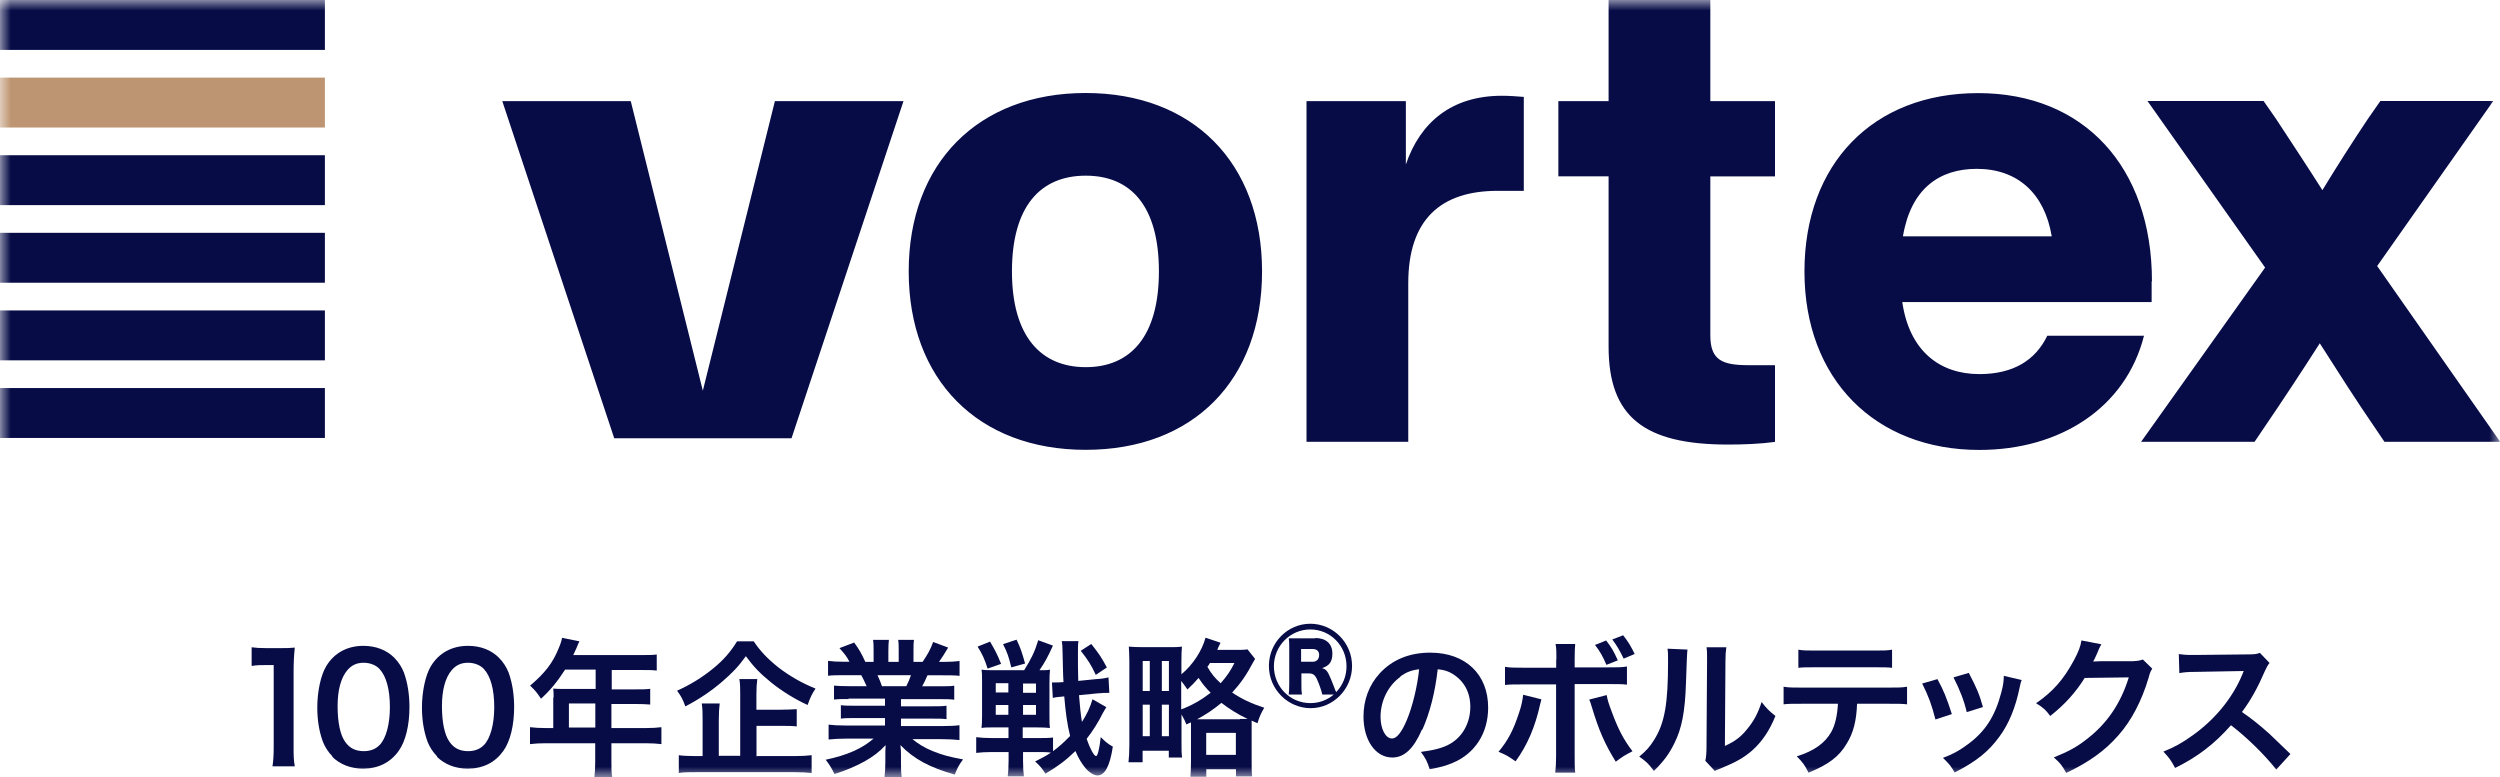
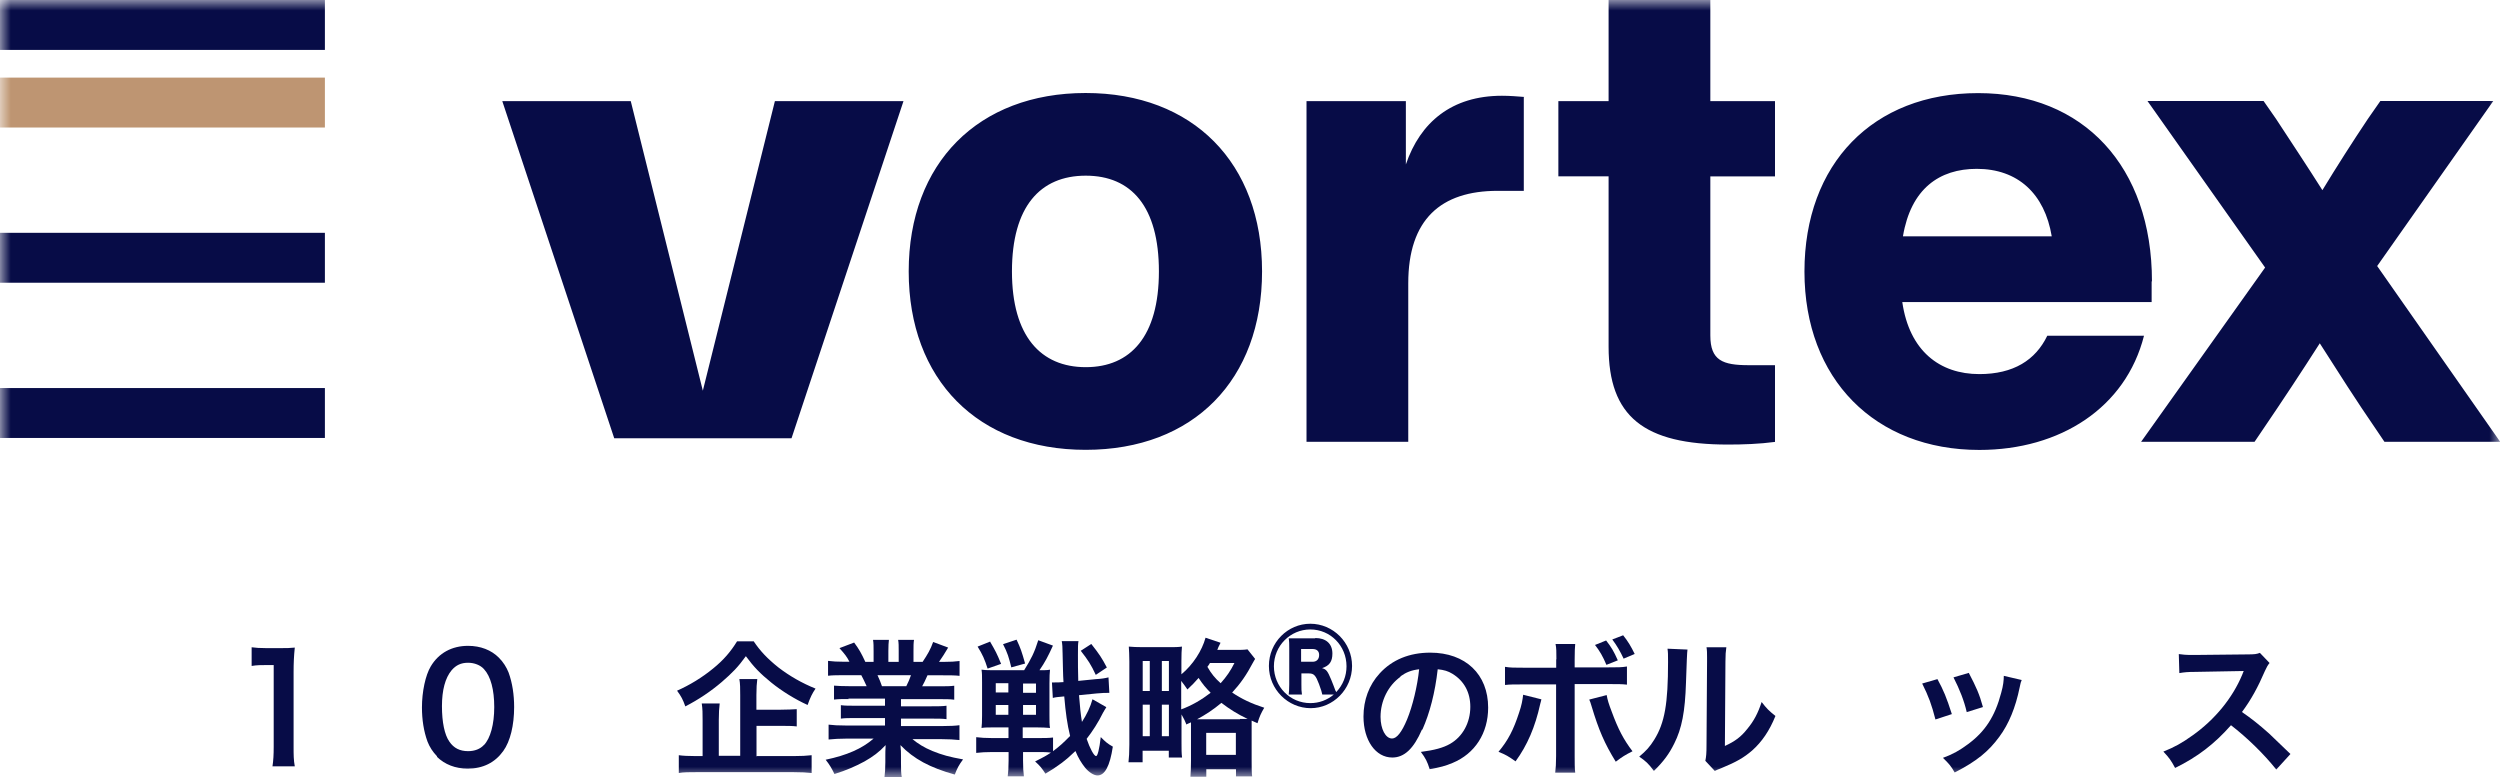
<svg xmlns="http://www.w3.org/2000/svg" width="119" height="37" viewBox="0 0 119 37" fill="none">
  <g clip-path="url(#clip0_40_243)">
    <mask id="mask0_40_243" style="mask-type:luminance" maskUnits="userSpaceOnUse" x="0" y="0" width="119" height="37">
      <path d="M119 0H0V37H119V0Z" fill="white" />
    </mask>
    <g mask="url(#mask0_40_243)">
      <path d="M15.465 18.471H0V20.847H15.465V18.471Z" fill="#070C47" />
-       <path d="M15.465 14.777H0V17.152H15.465V14.777Z" fill="#070C47" />
+       <path d="M15.465 14.777V17.152H15.465V14.777Z" fill="#070C47" />
      <path d="M15.465 11.082H0V13.458H15.465V11.082Z" fill="#070C47" />
-       <path d="M15.465 7.389H0V9.764H15.465V7.389Z" fill="#070C47" />
      <path d="M15.465 3.694H0V6.07H15.465V3.694Z" fill="#BE9572" />
      <path d="M15.465 0H0V2.376H15.465V0Z" fill="#070C47" />
      <path d="M119 21.03H113.5L113.097 20.433C112.16 19.073 111.291 17.702 110.422 16.341C109.552 17.702 108.647 19.073 107.721 20.433L107.317 21.03H101.916L107.819 12.736L102.221 4.809H107.747L108.337 5.656C109.076 6.787 109.832 7.922 110.546 9.052C111.234 7.922 111.974 6.761 112.714 5.656L113.304 4.809H118.679L113.153 12.663L119.005 21.025L119 21.03ZM43.254 12.919C43.254 18.068 46.544 21.412 51.677 21.412C56.81 21.412 60.074 18.084 60.074 12.919C60.074 7.755 56.784 4.427 51.677 4.427C46.57 4.427 43.254 7.755 43.254 12.919ZM55.164 12.919C55.164 16.007 53.819 17.477 51.682 17.477C49.545 17.477 48.169 16.007 48.169 12.919C48.169 9.832 49.514 8.362 51.682 8.362C53.85 8.362 55.164 9.832 55.164 12.919ZM72.559 4.615C72.223 4.589 71.876 4.558 71.493 4.558C69.103 4.558 67.602 5.819 66.919 7.828V4.814H62.19V21.03H67.033V13.485C67.033 10.444 68.585 9.084 71.286 9.084H72.533V4.626M84.49 8.393V4.814H81.412V0H76.569V4.814H74.178V8.393H76.569V16.504C76.569 19.832 78.25 21.161 82.25 21.161C82.964 21.161 83.745 21.135 84.49 21.035V17.383H83.243C81.996 17.383 81.412 17.158 81.412 15.97V8.398H84.49V8.393ZM102.433 13.39C102.433 7.927 99.174 4.432 94.16 4.432C89.147 4.432 85.892 7.802 85.892 12.925C85.892 18.047 89.25 21.417 94.217 21.417C98.066 21.417 101.186 19.408 102.055 15.98H97.451C96.892 17.142 95.842 17.807 94.217 17.807C92.329 17.807 90.885 16.703 90.549 14.379H102.418V13.401L102.433 13.385V13.39ZM90.58 11.25C90.957 8.984 92.313 8.037 94.093 8.037C96.054 8.037 97.326 9.225 97.663 11.25H90.58ZM36.885 4.814L33.455 18.597L30.024 4.814H23.909L29.238 20.863H37.676L43.006 4.814H36.874H36.885Z" fill="#070C47" />
      <path d="M12.971 36.471C13.012 36.204 13.028 35.922 13.028 35.55V31.657H12.692C12.438 31.657 12.231 31.657 11.978 31.699V30.81C12.19 30.836 12.34 30.851 12.676 30.851H13.318C13.669 30.851 13.778 30.851 14.032 30.825C13.99 31.233 13.975 31.563 13.975 31.987V35.556C13.975 35.922 13.975 36.178 14.032 36.477H12.966L12.971 36.471Z" fill="#070C47" />
-       <path d="M15.827 36.006C15.615 35.791 15.465 35.55 15.367 35.299C15.185 34.802 15.103 34.253 15.103 33.672C15.103 32.924 15.268 32.144 15.522 31.72C15.899 31.082 16.531 30.742 17.296 30.742C17.886 30.742 18.404 30.941 18.766 31.307C18.978 31.521 19.128 31.762 19.226 32.013C19.407 32.51 19.49 33.075 19.49 33.656C19.49 34.52 19.309 35.284 18.973 35.749C18.579 36.299 18.005 36.587 17.281 36.587C16.691 36.587 16.189 36.388 15.812 36.021L15.827 36.006ZM18.067 35.467C18.378 35.142 18.559 34.478 18.559 33.656C18.559 32.835 18.393 32.196 18.067 31.846C17.902 31.663 17.617 31.547 17.312 31.547C16.976 31.547 16.738 31.663 16.531 31.903C16.225 32.27 16.07 32.85 16.07 33.614C16.07 34.378 16.194 34.975 16.422 35.299C16.634 35.613 16.924 35.755 17.317 35.755C17.628 35.755 17.891 35.655 18.073 35.456V35.472L18.067 35.467Z" fill="#070C47" />
      <path d="M20.809 36.006C20.597 35.791 20.447 35.55 20.349 35.299C20.168 34.802 20.085 34.253 20.085 33.672C20.085 32.924 20.251 32.144 20.504 31.72C20.882 31.082 21.513 30.742 22.279 30.742C22.869 30.742 23.386 30.941 23.748 31.307C23.96 31.521 24.11 31.762 24.209 32.013C24.39 32.51 24.473 33.075 24.473 33.656C24.473 34.52 24.291 35.284 23.955 35.749C23.562 36.299 22.988 36.587 22.263 36.587C21.674 36.587 21.172 36.388 20.794 36.021L20.809 36.006ZM23.034 35.467C23.345 35.142 23.526 34.478 23.526 33.656C23.526 32.835 23.36 32.196 23.034 31.846C22.869 31.663 22.584 31.547 22.279 31.547C21.943 31.547 21.705 31.663 21.498 31.903C21.192 32.27 21.037 32.85 21.037 33.614C21.037 34.378 21.161 34.975 21.389 35.299C21.601 35.613 21.891 35.755 22.284 35.755C22.589 35.755 22.858 35.655 23.039 35.456V35.472L23.034 35.467Z" fill="#070C47" />
-       <path d="M26.351 33.185C26.351 33.029 26.351 32.929 26.335 32.777C26.475 32.793 26.63 32.793 26.827 32.793H28.353V31.872H26.899C26.537 32.437 26.201 32.851 25.751 33.259C25.554 32.961 25.471 32.861 25.233 32.636C25.947 32.029 26.309 31.558 26.589 30.867C26.687 30.642 26.728 30.501 26.754 30.36L27.582 30.527C27.541 30.611 27.525 30.627 27.484 30.742C27.484 30.758 27.411 30.909 27.287 31.181H30.547C30.868 31.181 31.049 31.181 31.261 31.155V31.919C31.049 31.893 30.868 31.893 30.547 31.893H29.119V32.814H30.236C30.557 32.814 30.738 32.814 30.95 32.788V33.536C30.738 33.52 30.557 33.51 30.252 33.51H29.103V34.656H30.728C31.049 34.656 31.271 34.64 31.483 34.614V35.42C31.271 35.394 31.023 35.378 30.728 35.378H29.103V36.257C29.103 36.613 29.103 36.806 29.145 37.005H28.291C28.317 36.806 28.332 36.608 28.332 36.241V35.378H25.983C25.673 35.378 25.451 35.394 25.228 35.42V34.614C25.451 34.64 25.678 34.656 25.983 34.656H26.335V33.212L26.351 33.196V33.185ZM28.337 34.63V33.484H27.08V34.63H28.337Z" fill="#070C47" />
      <path d="M35.866 30.512C36.176 30.977 36.523 31.349 37.056 31.773C37.589 32.181 38.163 32.511 38.82 32.778C38.665 33.002 38.566 33.201 38.442 33.557C37.852 33.29 37.211 32.893 36.719 32.495C36.176 32.055 35.881 31.747 35.503 31.234C35.126 31.757 34.862 32.024 34.355 32.464C33.822 32.919 33.248 33.301 32.621 33.625C32.508 33.301 32.425 33.144 32.228 32.877C32.828 32.61 33.418 32.254 33.951 31.815C34.443 31.417 34.789 31.009 35.084 30.527H35.881L35.866 30.512ZM36.021 35.99H37.754C38.147 35.99 38.411 35.975 38.634 35.948V36.796C38.411 36.77 38.132 36.754 37.754 36.754H33.206C32.813 36.754 32.534 36.754 32.311 36.796V35.948C32.492 35.975 32.761 35.99 33.139 35.99H33.444V34.29C33.444 33.965 33.444 33.74 33.403 33.484H34.257C34.231 33.698 34.215 33.939 34.215 34.274V35.975H35.234V33.102C35.234 32.762 35.234 32.552 35.193 32.322H36.047C36.021 32.537 36.005 32.73 36.005 33.086V33.782H37.154C37.49 33.782 37.713 33.766 37.925 33.756V34.578C37.713 34.551 37.49 34.551 37.169 34.551H36.01V36.011L36.026 35.995L36.021 35.99Z" fill="#070C47" />
      <path d="M40.413 33.274C40.093 33.274 39.912 33.274 39.699 33.3V32.636C39.896 32.651 40.077 32.662 40.413 32.662H41.252C41.153 32.437 41.071 32.28 40.998 32.139H40.243C39.906 32.139 39.642 32.139 39.415 32.165V31.458C39.627 31.485 39.849 31.5 40.212 31.5H40.434C40.31 31.26 40.222 31.145 39.958 30.851L40.657 30.585C40.895 30.909 40.993 31.082 41.19 31.506H41.583V31.008C41.583 30.794 41.583 30.6 41.557 30.459H42.312C42.297 30.585 42.286 30.741 42.286 30.982V31.506H42.778V30.982C42.778 30.757 42.778 30.6 42.752 30.459H43.507C43.482 30.585 43.482 30.783 43.482 31.008V31.506H43.916C44.154 31.15 44.294 30.909 44.418 30.558L45.132 30.825C44.967 31.108 44.853 31.28 44.697 31.506H44.894C45.256 31.506 45.468 31.49 45.675 31.464V32.17C45.463 32.144 45.184 32.144 44.847 32.144H44.149C44.025 32.426 43.994 32.484 43.895 32.667H44.708C45.044 32.667 45.225 32.667 45.422 32.641V33.306C45.21 33.279 45.029 33.279 44.708 33.279H42.887V33.62H44.34C44.651 33.62 44.858 33.62 45.054 33.593V34.232C44.858 34.206 44.651 34.206 44.34 34.206H42.887V34.561H44.832C45.225 34.561 45.474 34.546 45.67 34.52V35.226C45.417 35.2 45.153 35.184 44.832 35.184H43.435C43.673 35.383 43.978 35.582 44.387 35.749C44.837 35.932 45.199 36.032 45.841 36.147C45.644 36.414 45.562 36.571 45.448 36.869C44.273 36.544 43.487 36.121 42.861 35.467C42.887 35.733 42.887 35.791 42.887 35.964V36.304C42.887 36.602 42.887 36.811 42.928 37.01H42.1C42.126 36.811 42.142 36.571 42.142 36.288V35.948C42.142 35.791 42.142 35.765 42.157 35.467C41.836 35.807 41.567 36.006 41.148 36.246C40.698 36.487 40.279 36.67 39.72 36.843C39.606 36.602 39.482 36.388 39.301 36.163C40.32 35.948 41.024 35.639 41.583 35.158H40.279C39.958 35.158 39.705 35.174 39.441 35.2V34.493C39.663 34.52 39.901 34.535 40.279 34.535H42.126V34.179H40.739C40.429 34.179 40.222 34.179 40.025 34.206V33.567C40.222 33.593 40.419 33.593 40.739 33.593H42.126V33.253H40.377L40.403 33.279L40.413 33.274ZM43.14 32.662C43.238 32.463 43.295 32.337 43.363 32.139H41.769C41.867 32.353 41.909 32.453 41.981 32.662H43.14Z" fill="#070C47" />
      <path d="M52.66 33.667C52.66 33.667 52.634 33.709 52.562 33.824C52.562 33.824 52.546 33.866 52.505 33.923C52.282 34.378 52.003 34.813 51.724 35.169C51.879 35.624 52.075 35.99 52.174 35.99C52.246 35.99 52.329 35.666 52.396 35.085C52.619 35.31 52.717 35.399 52.971 35.54C52.831 36.461 52.593 36.911 52.241 36.911C52.075 36.911 51.837 36.77 51.641 36.529C51.475 36.315 51.33 36.09 51.191 35.749C50.741 36.189 50.322 36.498 49.763 36.827C49.608 36.587 49.499 36.445 49.271 36.246C49.664 36.048 49.789 35.98 50.027 35.823C49.814 35.797 49.623 35.797 49.426 35.797H48.697V36.205C48.697 36.56 48.712 36.744 48.738 36.953H47.967C47.993 36.754 48.009 36.555 48.009 36.205V35.797H47.238C46.927 35.797 46.679 35.812 46.467 35.838V35.09C46.679 35.116 46.917 35.132 47.222 35.132H48.004V34.624H47.362C47.067 34.624 46.86 34.624 46.72 34.651C46.736 34.509 46.746 34.368 46.746 34.054V32.484C46.746 32.17 46.746 32.029 46.72 31.877C46.845 31.893 46.984 31.903 47.253 31.903H48.749C49.085 31.364 49.24 31.056 49.421 30.475L50.12 30.731C49.882 31.255 49.742 31.521 49.478 31.903C49.716 31.903 49.84 31.903 49.98 31.877C49.965 32.034 49.954 32.202 49.954 32.526V34.028C49.954 34.326 49.954 34.509 49.98 34.651C49.799 34.635 49.587 34.624 49.323 34.624H48.681V35.132H49.411C49.721 35.132 49.902 35.132 50.125 35.106V35.755C50.446 35.514 50.601 35.373 50.937 35.032C50.797 34.467 50.725 33.928 50.658 33.149C50.347 33.175 50.223 33.191 50.114 33.222L50.073 32.484H50.187C50.301 32.484 50.451 32.484 50.622 32.468C50.596 32.102 50.596 31.647 50.58 31.124C50.58 30.841 50.565 30.642 50.539 30.517H51.336C51.31 30.658 51.31 30.773 51.31 31.181C51.31 31.537 51.31 31.961 51.325 32.411L52.163 32.327C52.427 32.312 52.598 32.285 52.764 32.243L52.805 32.981H52.748C52.593 32.981 52.495 32.981 52.2 33.008L51.361 33.091C51.403 33.641 51.444 34.028 51.501 34.363C51.724 34.023 51.905 33.641 52.003 33.285L52.645 33.651L52.66 33.667ZM47.134 30.553C47.388 30.993 47.445 31.092 47.652 31.6L47.01 31.825C46.87 31.385 46.772 31.16 46.534 30.778L47.134 30.538V30.553ZM47.398 32.521V32.96H47.998V32.521H47.398ZM47.398 33.557V34.023H47.998V33.557H47.398ZM48.392 30.454C48.588 30.878 48.63 31.003 48.795 31.584L48.138 31.767C48.024 31.302 47.957 31.071 47.745 30.663L48.386 30.449L48.392 30.454ZM48.697 32.976H49.313V32.537H48.697V32.976ZM48.697 34.023H49.313V33.557H48.697V34.023ZM52.158 32.123C51.936 31.642 51.796 31.427 51.444 30.977L51.946 30.653C52.324 31.134 52.448 31.317 52.686 31.773L52.153 32.128L52.158 32.123Z" fill="#070C47" />
      <path d="M56.463 34.462C56.391 34.295 56.38 34.248 56.24 34.007V35.352C56.24 35.65 56.24 35.859 56.266 36.058H55.635V35.734H54.388V36.283H53.716C53.741 36.058 53.757 35.802 53.757 35.446V31.485C53.757 31.186 53.741 30.935 53.731 30.778C53.886 30.794 54.124 30.805 54.404 30.805H55.578C55.914 30.805 56.07 30.805 56.261 30.778C56.246 30.893 56.235 31.186 56.235 31.474V32.097C56.784 31.642 57.213 30.977 57.384 30.355L58.098 30.595C58.072 30.653 58.036 30.715 58 30.794C58 30.794 57.984 30.836 57.943 30.935H58.822C59.06 30.935 59.215 30.935 59.381 30.909L59.743 31.364C59.743 31.364 59.702 31.438 59.66 31.506C59.324 32.144 59.045 32.536 58.651 32.966C59.112 33.274 59.562 33.489 60.178 33.688C60.023 33.955 59.955 34.096 59.857 34.425C59.717 34.368 59.676 34.342 59.578 34.3V36.194C59.578 36.55 59.578 36.801 59.603 36.958H58.833V36.618H57.42V36.974H56.665C56.68 36.775 56.691 36.519 56.691 36.21V34.384L56.468 34.483L56.453 34.467L56.463 34.462ZM54.393 32.892H54.73V31.464H54.393V32.892ZM54.393 35.043H54.73V33.541H54.393V35.043ZM55.304 32.892H55.64V31.464H55.304V32.892ZM55.304 35.043H55.64V33.541H55.304V35.043ZM56.225 33.766C56.727 33.583 57.192 33.311 57.627 32.976C57.389 32.735 57.249 32.568 57.053 32.27C56.856 32.495 56.758 32.594 56.52 32.819C56.396 32.636 56.354 32.578 56.225 32.411V33.771V33.766ZM59.024 34.221H59.386C58.91 33.996 58.532 33.756 58.139 33.457C57.746 33.782 57.41 34.007 56.98 34.237H59.024V34.221ZM57.415 35.932H58.827V34.886H57.415V35.932ZM57.586 31.574C57.529 31.657 57.518 31.689 57.472 31.741C57.668 32.081 57.834 32.28 58.103 32.521C58.382 32.212 58.579 31.924 58.76 31.558H57.586V31.574Z" fill="#070C47" />
      <path d="M67.685 34.729C67.292 35.635 66.847 36.058 66.273 36.058C65.476 36.058 64.902 35.237 64.902 34.107C64.902 33.327 65.165 32.605 65.672 32.055C66.262 31.407 67.085 31.066 68.078 31.066C69.76 31.066 70.836 32.097 70.836 33.683C70.836 34.902 70.205 35.875 69.144 36.315C68.808 36.456 68.544 36.529 68.052 36.613C67.939 36.247 67.856 36.09 67.633 35.791C68.28 35.708 68.699 35.593 69.02 35.41C69.62 35.069 69.987 34.405 69.987 33.641C69.987 32.961 69.693 32.411 69.134 32.071C68.927 31.945 68.741 31.888 68.435 31.857C68.311 32.961 68.058 33.939 67.706 34.729H67.69H67.685ZM66.666 32.212C66.076 32.636 65.714 33.358 65.714 34.122C65.714 34.703 65.952 35.153 66.262 35.153C66.485 35.153 66.723 34.855 66.976 34.248C67.24 33.609 67.468 32.662 67.551 31.857C67.188 31.898 66.935 31.998 66.656 32.197L66.671 32.212H66.666Z" fill="#070C47" />
      <path d="M73.371 33.285C73.356 33.368 73.345 33.384 73.314 33.51C73.076 34.598 72.699 35.477 72.14 36.241C71.804 36 71.679 35.927 71.328 35.786C71.788 35.236 72.042 34.739 72.305 33.934C72.43 33.567 72.471 33.337 72.502 33.07L73.356 33.285H73.371ZM74.085 31.39C74.085 31.035 74.085 30.852 74.044 30.653H74.98C74.965 30.867 74.954 30.951 74.954 31.401V31.767H76.548C77.024 31.767 77.179 31.767 77.443 31.725V32.589C77.205 32.562 77.024 32.562 76.564 32.562H74.954V35.99C74.954 36.346 74.954 36.555 74.98 36.78H74.028C74.054 36.555 74.07 36.356 74.07 35.99V32.578H72.518C72.067 32.578 71.886 32.578 71.638 32.604V31.741C71.902 31.783 72.057 31.783 72.533 31.783H74.075V31.385H74.09L74.085 31.39ZM76.476 33.075C76.517 33.316 76.574 33.499 76.714 33.865C77.024 34.713 77.288 35.21 77.707 35.76C77.345 35.943 77.231 36.016 76.91 36.257C76.377 35.393 76.098 34.745 75.762 33.625C75.705 33.426 75.694 33.41 75.648 33.3L76.476 33.086V33.07V33.075ZM76.45 30.485C76.703 30.81 76.812 30.993 77.008 31.432L76.465 31.647C76.3 31.249 76.144 30.982 75.922 30.7L76.455 30.485H76.45ZM77.288 31.359C77.122 31.003 76.967 30.736 76.745 30.438L77.262 30.239C77.5 30.538 77.64 30.778 77.811 31.129L77.278 31.354H77.293L77.288 31.359Z" fill="#070C47" />
      <path d="M80.325 30.909C80.304 31.04 80.284 31.568 80.253 32.495C80.211 33.865 80.056 34.676 79.694 35.393C79.456 35.875 79.192 36.241 78.726 36.696C78.462 36.34 78.349 36.241 78.028 36.016C78.364 35.733 78.53 35.55 78.742 35.21C79.244 34.404 79.399 33.483 79.399 31.516C79.399 31.134 79.399 31.061 79.373 30.878L80.325 30.919V30.904V30.909ZM82.172 30.825C82.146 31.024 82.131 31.15 82.131 31.49L82.105 35.508C82.596 35.283 82.876 35.069 83.165 34.703C83.486 34.321 83.683 33.939 83.854 33.415C84.092 33.724 84.19 33.824 84.511 34.08C84.231 34.776 83.869 35.31 83.403 35.723C83.01 36.063 82.648 36.272 81.919 36.571C81.763 36.628 81.712 36.654 81.624 36.696L81.174 36.215C81.215 36.016 81.23 35.859 81.23 35.467L81.256 31.49V31.275C81.256 31.108 81.256 30.951 81.23 30.81H82.182L82.167 30.825H82.172Z" fill="#070C47" />
-       <path d="M88.396 33.499C88.37 34.305 88.215 34.902 87.905 35.394C87.543 36.016 87.025 36.398 86.084 36.78C85.913 36.424 85.82 36.299 85.525 36.001C86.363 35.744 86.88 35.362 87.175 34.828C87.356 34.504 87.455 34.049 87.486 33.499H85.778C85.302 33.499 85.147 33.499 84.899 33.525V32.688C85.163 32.73 85.318 32.73 85.794 32.73H89.881C90.357 32.73 90.512 32.73 90.776 32.688V33.525C90.523 33.499 90.373 33.499 89.897 33.499H88.401H88.396ZM85.597 30.925C85.851 30.967 85.99 30.967 86.492 30.967H89.167C89.669 30.967 89.809 30.967 90.062 30.925V31.788C89.84 31.762 89.669 31.762 89.183 31.762H86.482C85.99 31.762 85.825 31.762 85.602 31.788V30.925H85.597Z" fill="#070C47" />
      <path d="M92.22 32.322C92.515 32.861 92.654 33.201 92.908 33.991L92.127 34.247C91.946 33.541 91.806 33.159 91.496 32.536L92.235 32.322H92.22ZM96.235 32.364C96.193 32.463 96.178 32.505 96.136 32.719C95.94 33.682 95.619 34.462 95.169 35.069C94.652 35.775 94.077 36.241 93.043 36.77C92.861 36.456 92.779 36.361 92.484 36.074C92.975 35.891 93.255 35.733 93.674 35.425C94.486 34.828 94.962 34.106 95.257 32.976C95.355 32.636 95.381 32.379 95.381 32.17L96.235 32.369V32.364ZM93.715 32.029C94.077 32.725 94.217 33.033 94.388 33.656L93.617 33.897C93.493 33.358 93.281 32.819 92.986 32.243L93.715 32.029Z" fill="#070C47" />
-       <path d="M102.433 31.856C102.366 31.956 102.335 32.024 102.268 32.28C101.947 33.358 101.455 34.305 100.84 34.996C100.198 35.734 99.427 36.283 98.351 36.791C98.154 36.435 98.072 36.325 97.761 36.053C98.46 35.77 98.853 35.556 99.287 35.216C100.281 34.467 100.938 33.505 101.331 32.243L99.231 32.27C98.811 32.95 98.263 33.557 97.59 34.08C97.383 33.798 97.28 33.698 96.918 33.473C97.715 32.924 98.222 32.353 98.723 31.422C98.936 31.024 99.044 30.742 99.075 30.485L100.027 30.669C100.027 30.669 99.986 30.726 99.913 30.883C99.913 30.883 99.888 30.951 99.831 31.082L99.748 31.265C99.722 31.333 99.681 31.406 99.634 31.49C99.717 31.49 99.831 31.474 99.97 31.474H101.497C101.761 31.459 101.848 31.448 101.999 31.391L102.449 31.83L102.433 31.846V31.856Z" fill="#070C47" />
      <path d="M108.337 36.613C107.762 35.891 106.95 35.101 106.195 34.52C105.413 35.409 104.601 36.032 103.535 36.555C103.339 36.189 103.256 36.074 102.976 35.776C103.509 35.561 103.846 35.378 104.379 34.996C105.429 34.248 106.267 33.227 106.727 32.123L106.8 31.94C106.727 31.94 105.957 31.956 104.492 31.982C104.156 31.982 103.975 31.998 103.737 32.039L103.711 31.134C103.908 31.16 104.032 31.176 104.327 31.176H104.492L106.955 31.15C107.348 31.15 107.405 31.134 107.571 31.077L108.031 31.558C107.949 31.657 107.892 31.757 107.809 31.94C107.488 32.688 107.152 33.311 106.717 33.892C107.152 34.19 107.529 34.488 108.005 34.912C108.119 35.017 108.456 35.341 109.025 35.891L108.352 36.629L108.337 36.613Z" fill="#070C47" />
      <path d="M64.358 31.699C64.358 32.803 63.463 33.709 62.387 33.709C61.311 33.709 60.4 32.819 60.4 31.699C60.4 30.579 61.295 29.69 62.371 29.69C63.448 29.69 64.358 30.579 64.358 31.699ZM62.609 30.37C63.111 30.37 63.422 30.637 63.422 31.108C63.422 31.49 63.282 31.689 62.93 31.804C63.137 31.861 63.194 31.945 63.365 32.353C63.448 32.568 63.505 32.694 63.531 32.777C63.556 32.85 63.572 32.892 63.587 32.903C63.587 32.903 63.587 32.919 63.603 32.945C63.924 32.605 64.094 32.181 64.094 31.715C64.094 30.736 63.324 29.962 62.371 29.962C61.419 29.962 60.638 30.742 60.638 31.715C60.638 32.688 61.409 33.468 62.371 33.468C62.791 33.468 63.168 33.327 63.489 33.06H62.941C62.925 32.96 62.884 32.835 62.785 32.563C62.63 32.154 62.547 32.055 62.309 32.055H61.947V32.578C61.947 32.803 61.947 32.903 61.973 33.06H61.342C61.357 32.903 61.368 32.819 61.368 32.578V30.852C61.368 30.653 61.368 30.527 61.342 30.386H62.615L62.599 30.37H62.609ZM62.48 31.5C62.677 31.5 62.791 31.375 62.791 31.176C62.791 30.993 62.677 30.893 62.48 30.893H61.932V31.5H62.48Z" fill="#070C47" />
    </g>
  </g>
  <defs>
    <clipPath id="clip0_40_243">
      <rect width="119" height="37" fill="white" />
    </clipPath>
  </defs>
</svg>